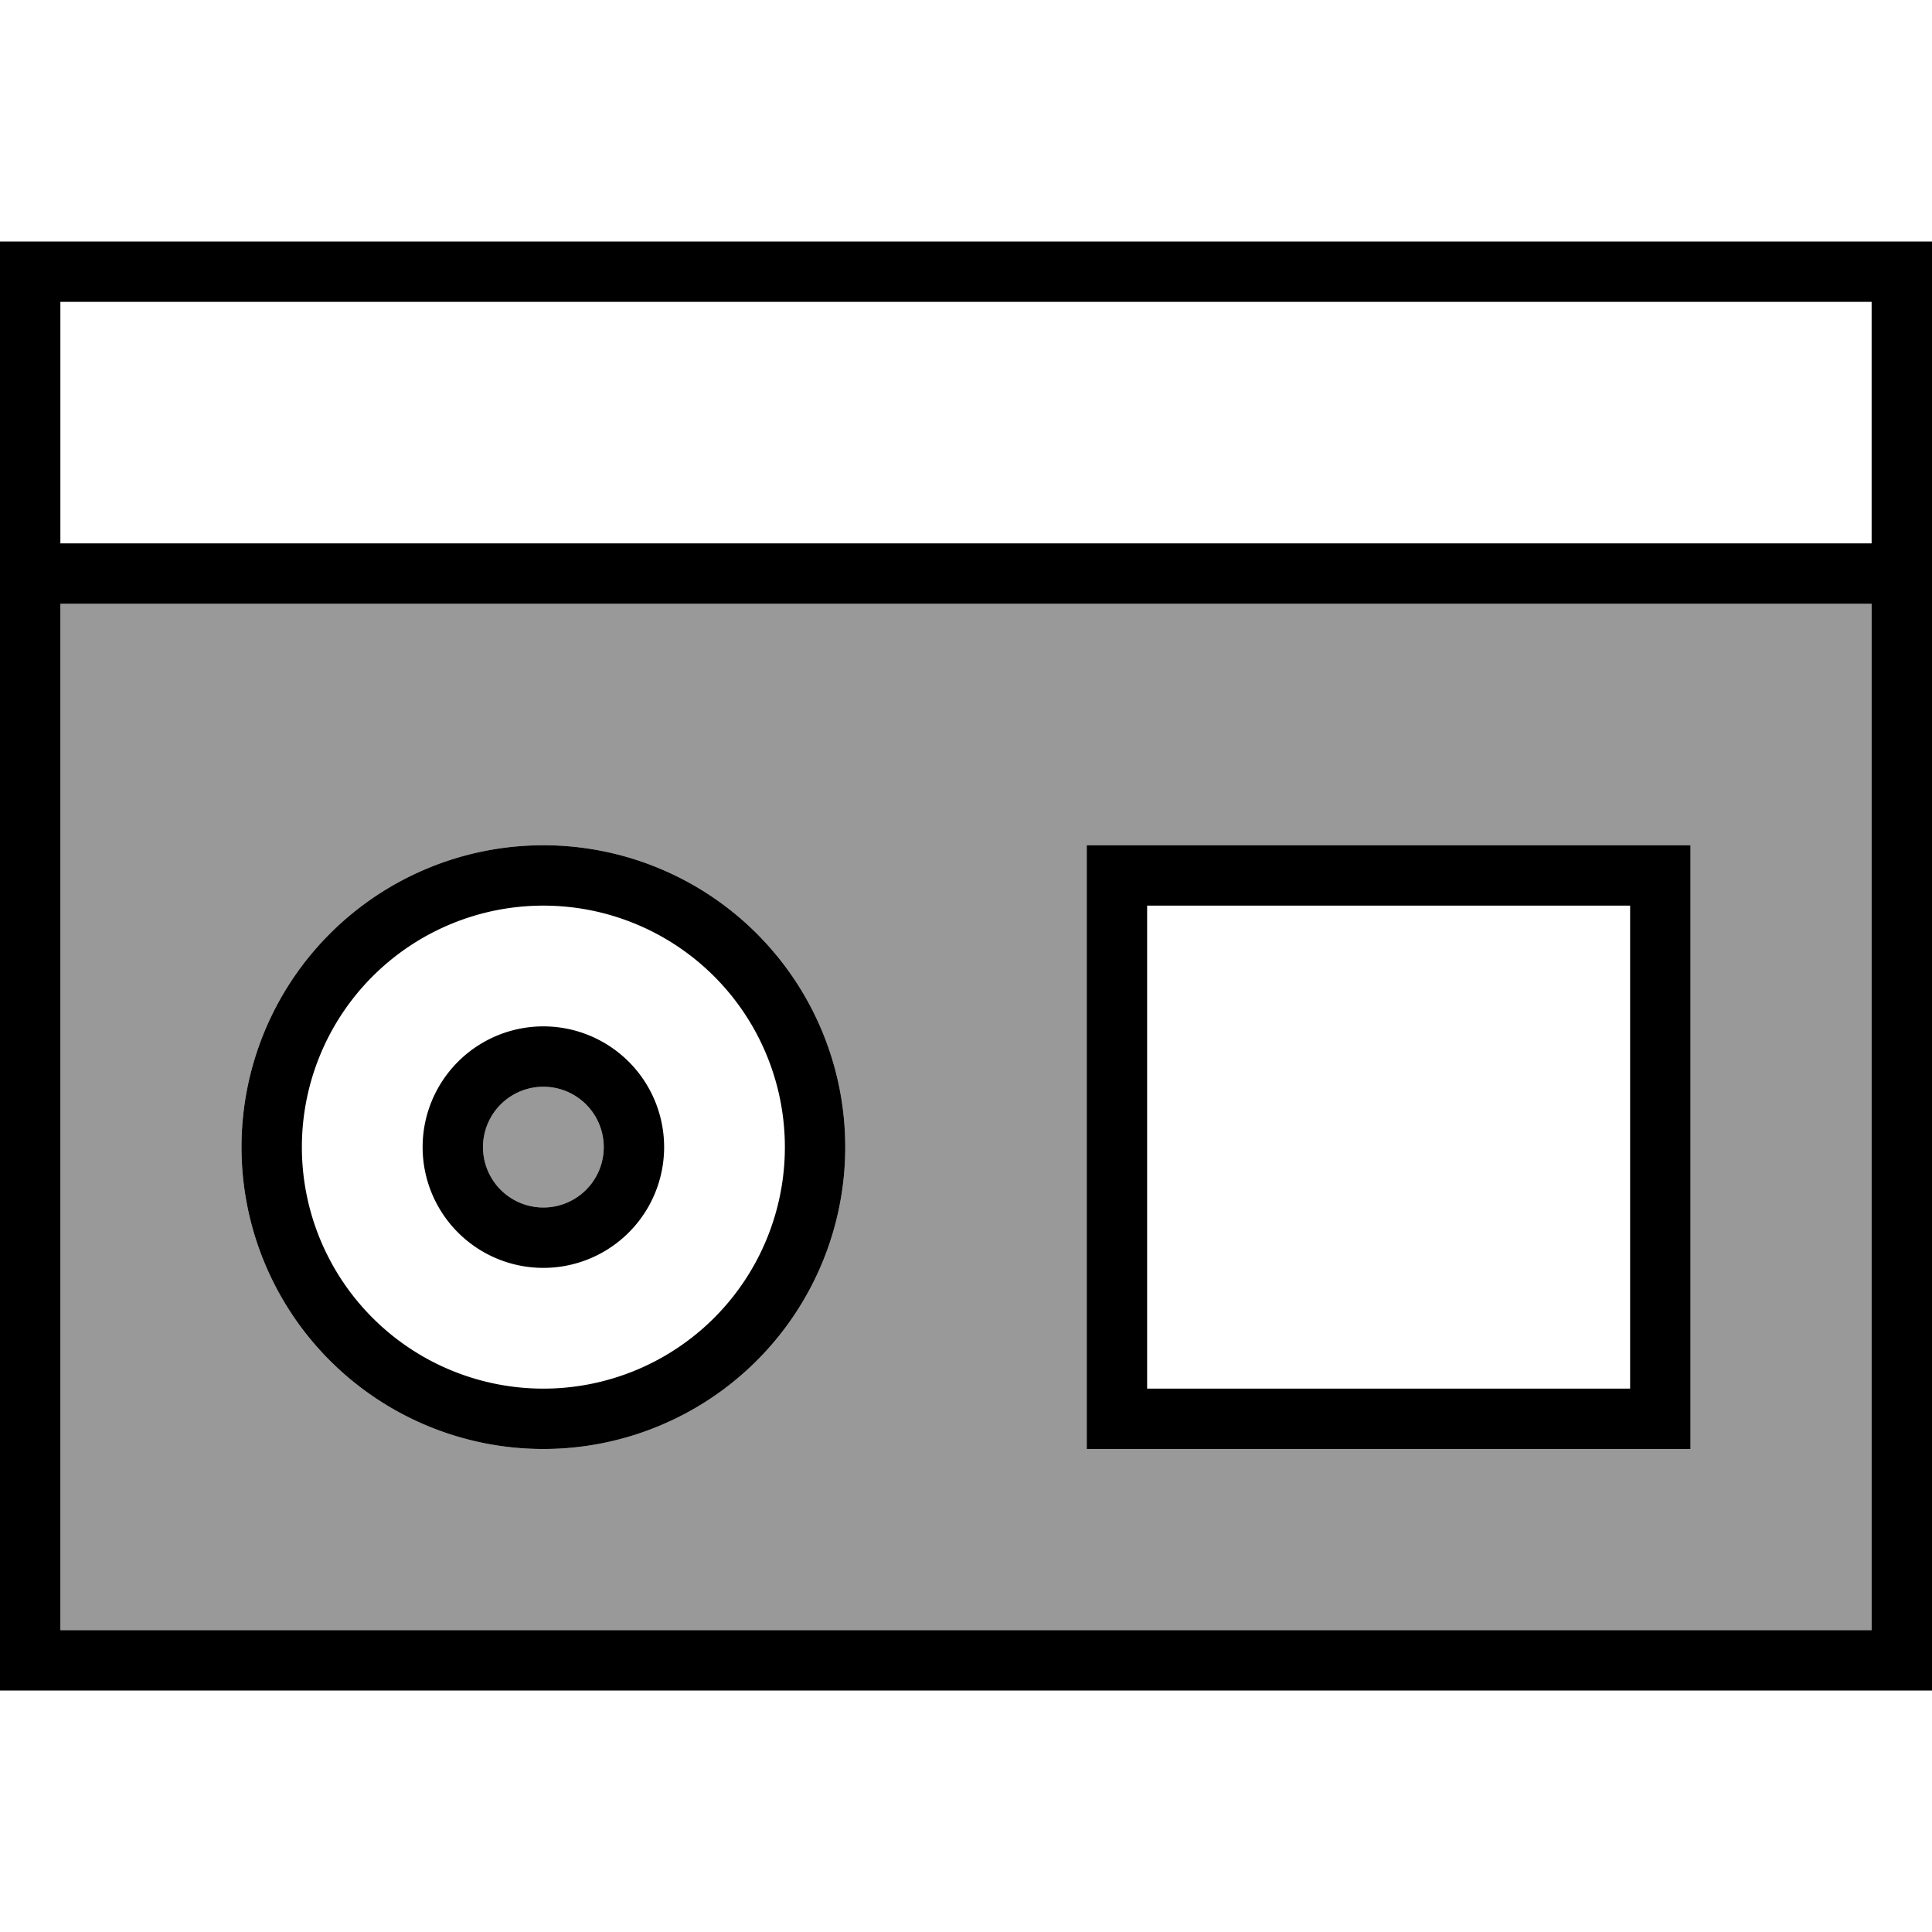
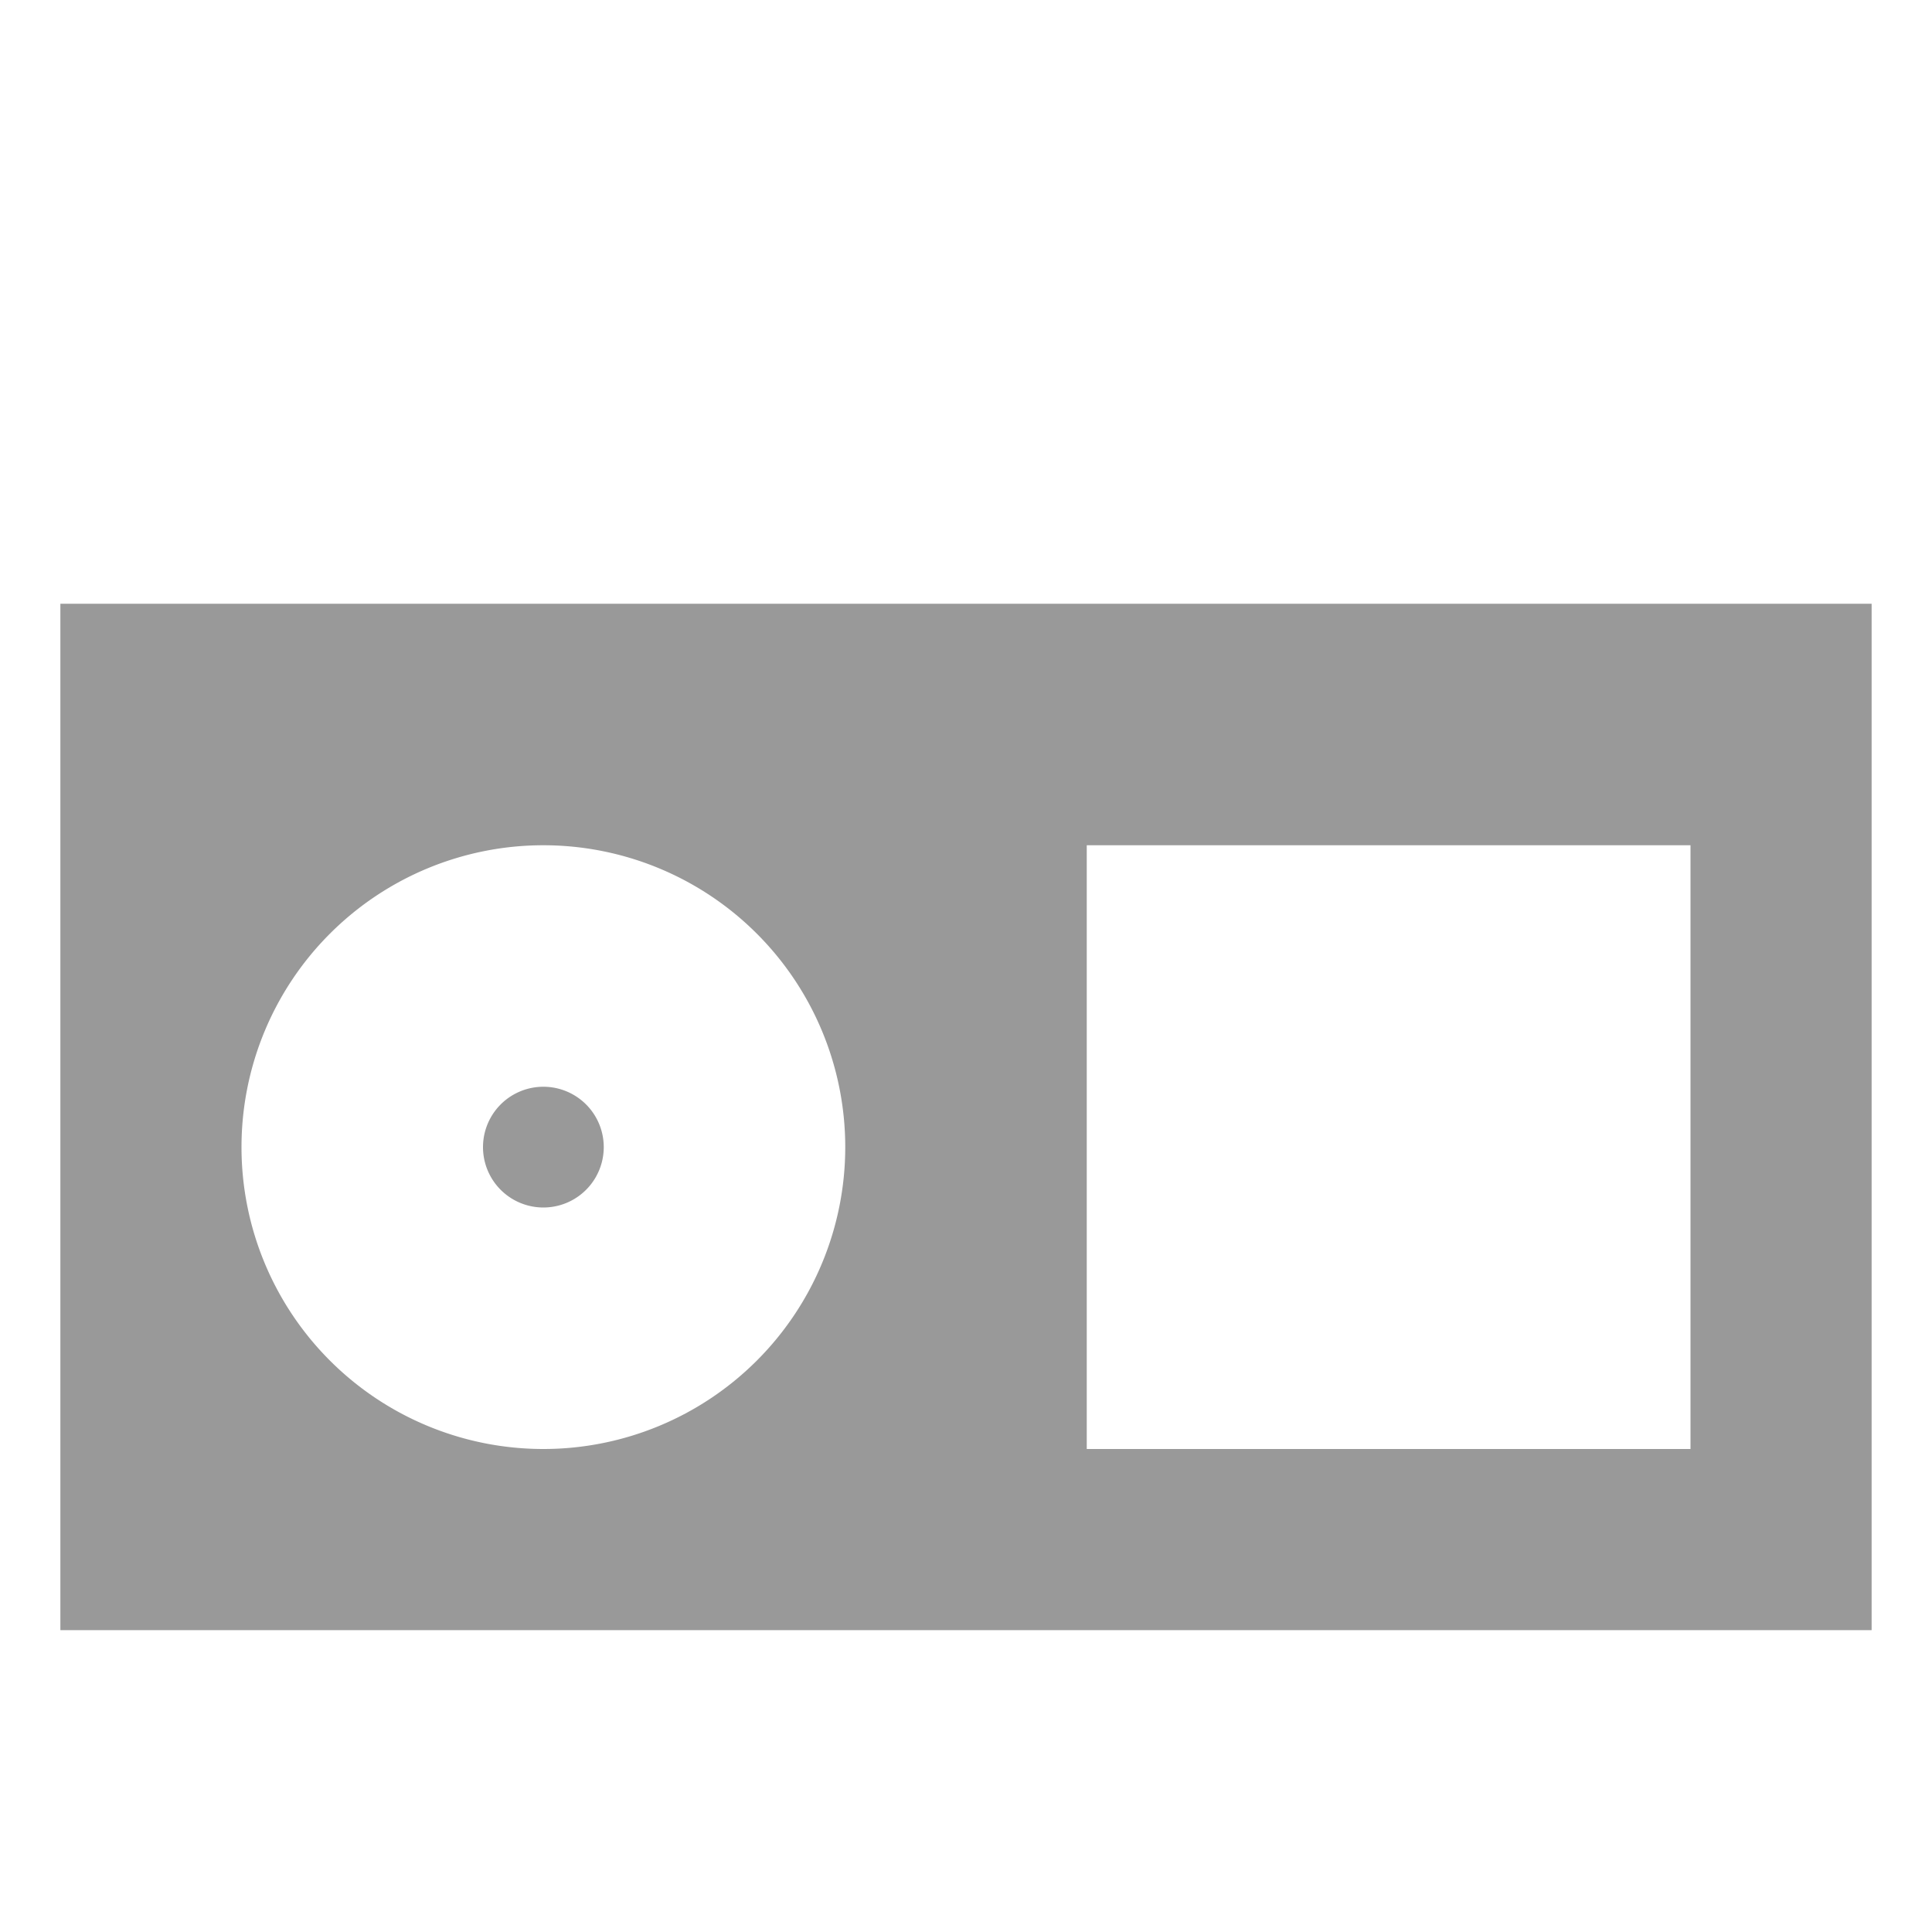
<svg xmlns="http://www.w3.org/2000/svg" viewBox="0 0 512 512">
  <path style="fill:currentColor;opacity:.4" d="M16 160l0 272 480 0 0-272-480 0zM224 304a80 80 0 1 1 -160 0 80 80 0 1 1 160 0zm-96 0a16 16 0 1 0 32 0 16 16 0 1 0 -32 0zm160-80l160 0 0 160-160 0 0-160z" />
-   <path style="fill:currentColor;opacity:1" d="M496 80l0 64-480 0 0-64 480 0zM16 432l0-272 480 0 0 272-480 0zM16 64l-16 0 0 384 512 0 0-384-496 0zM80 304a64 64 0 1 1 128 0 64 64 0 1 1 -128 0zm144 0a80 80 0 1 0 -160 0 80 80 0 1 0 160 0zm208-64l0 128-128 0 0-128 128 0zM304 224l-16 0 0 160 160 0 0-160-144 0zM160 304a16 16 0 1 1 -32 0 16 16 0 1 1 32 0zm-16-32a32 32 0 1 0 0 64 32 32 0 1 0 0-64z" />
</svg>